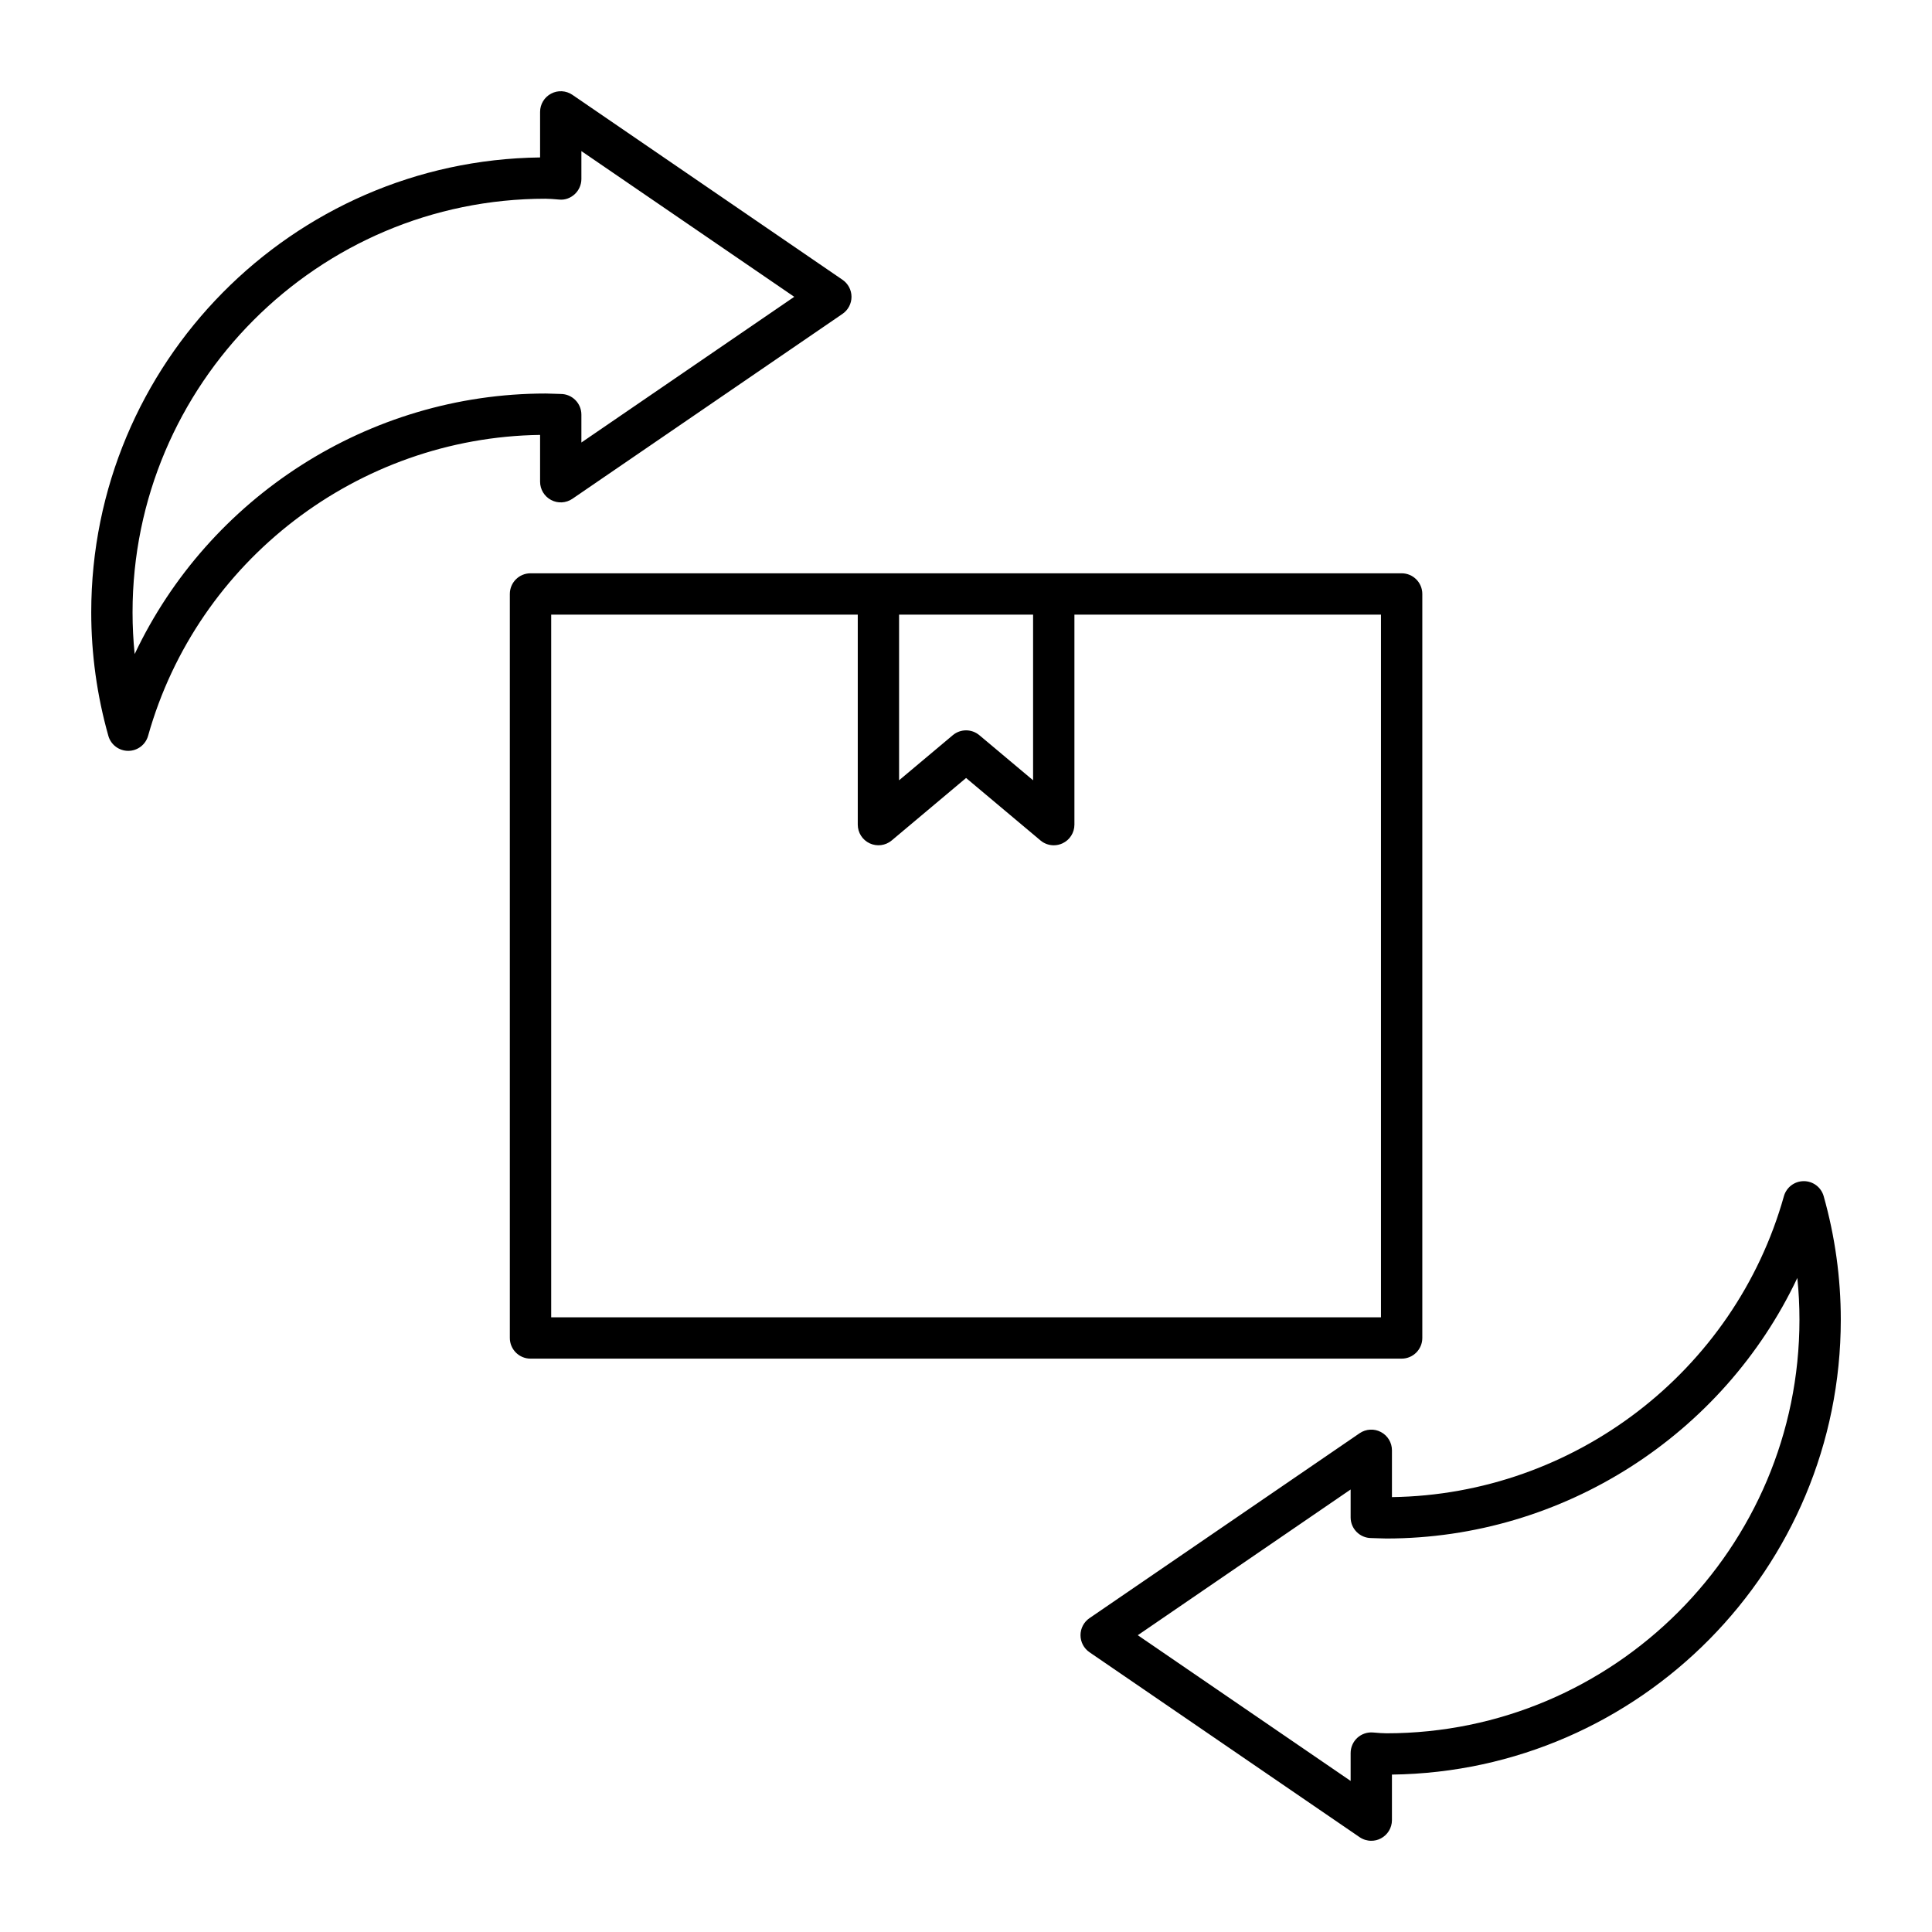
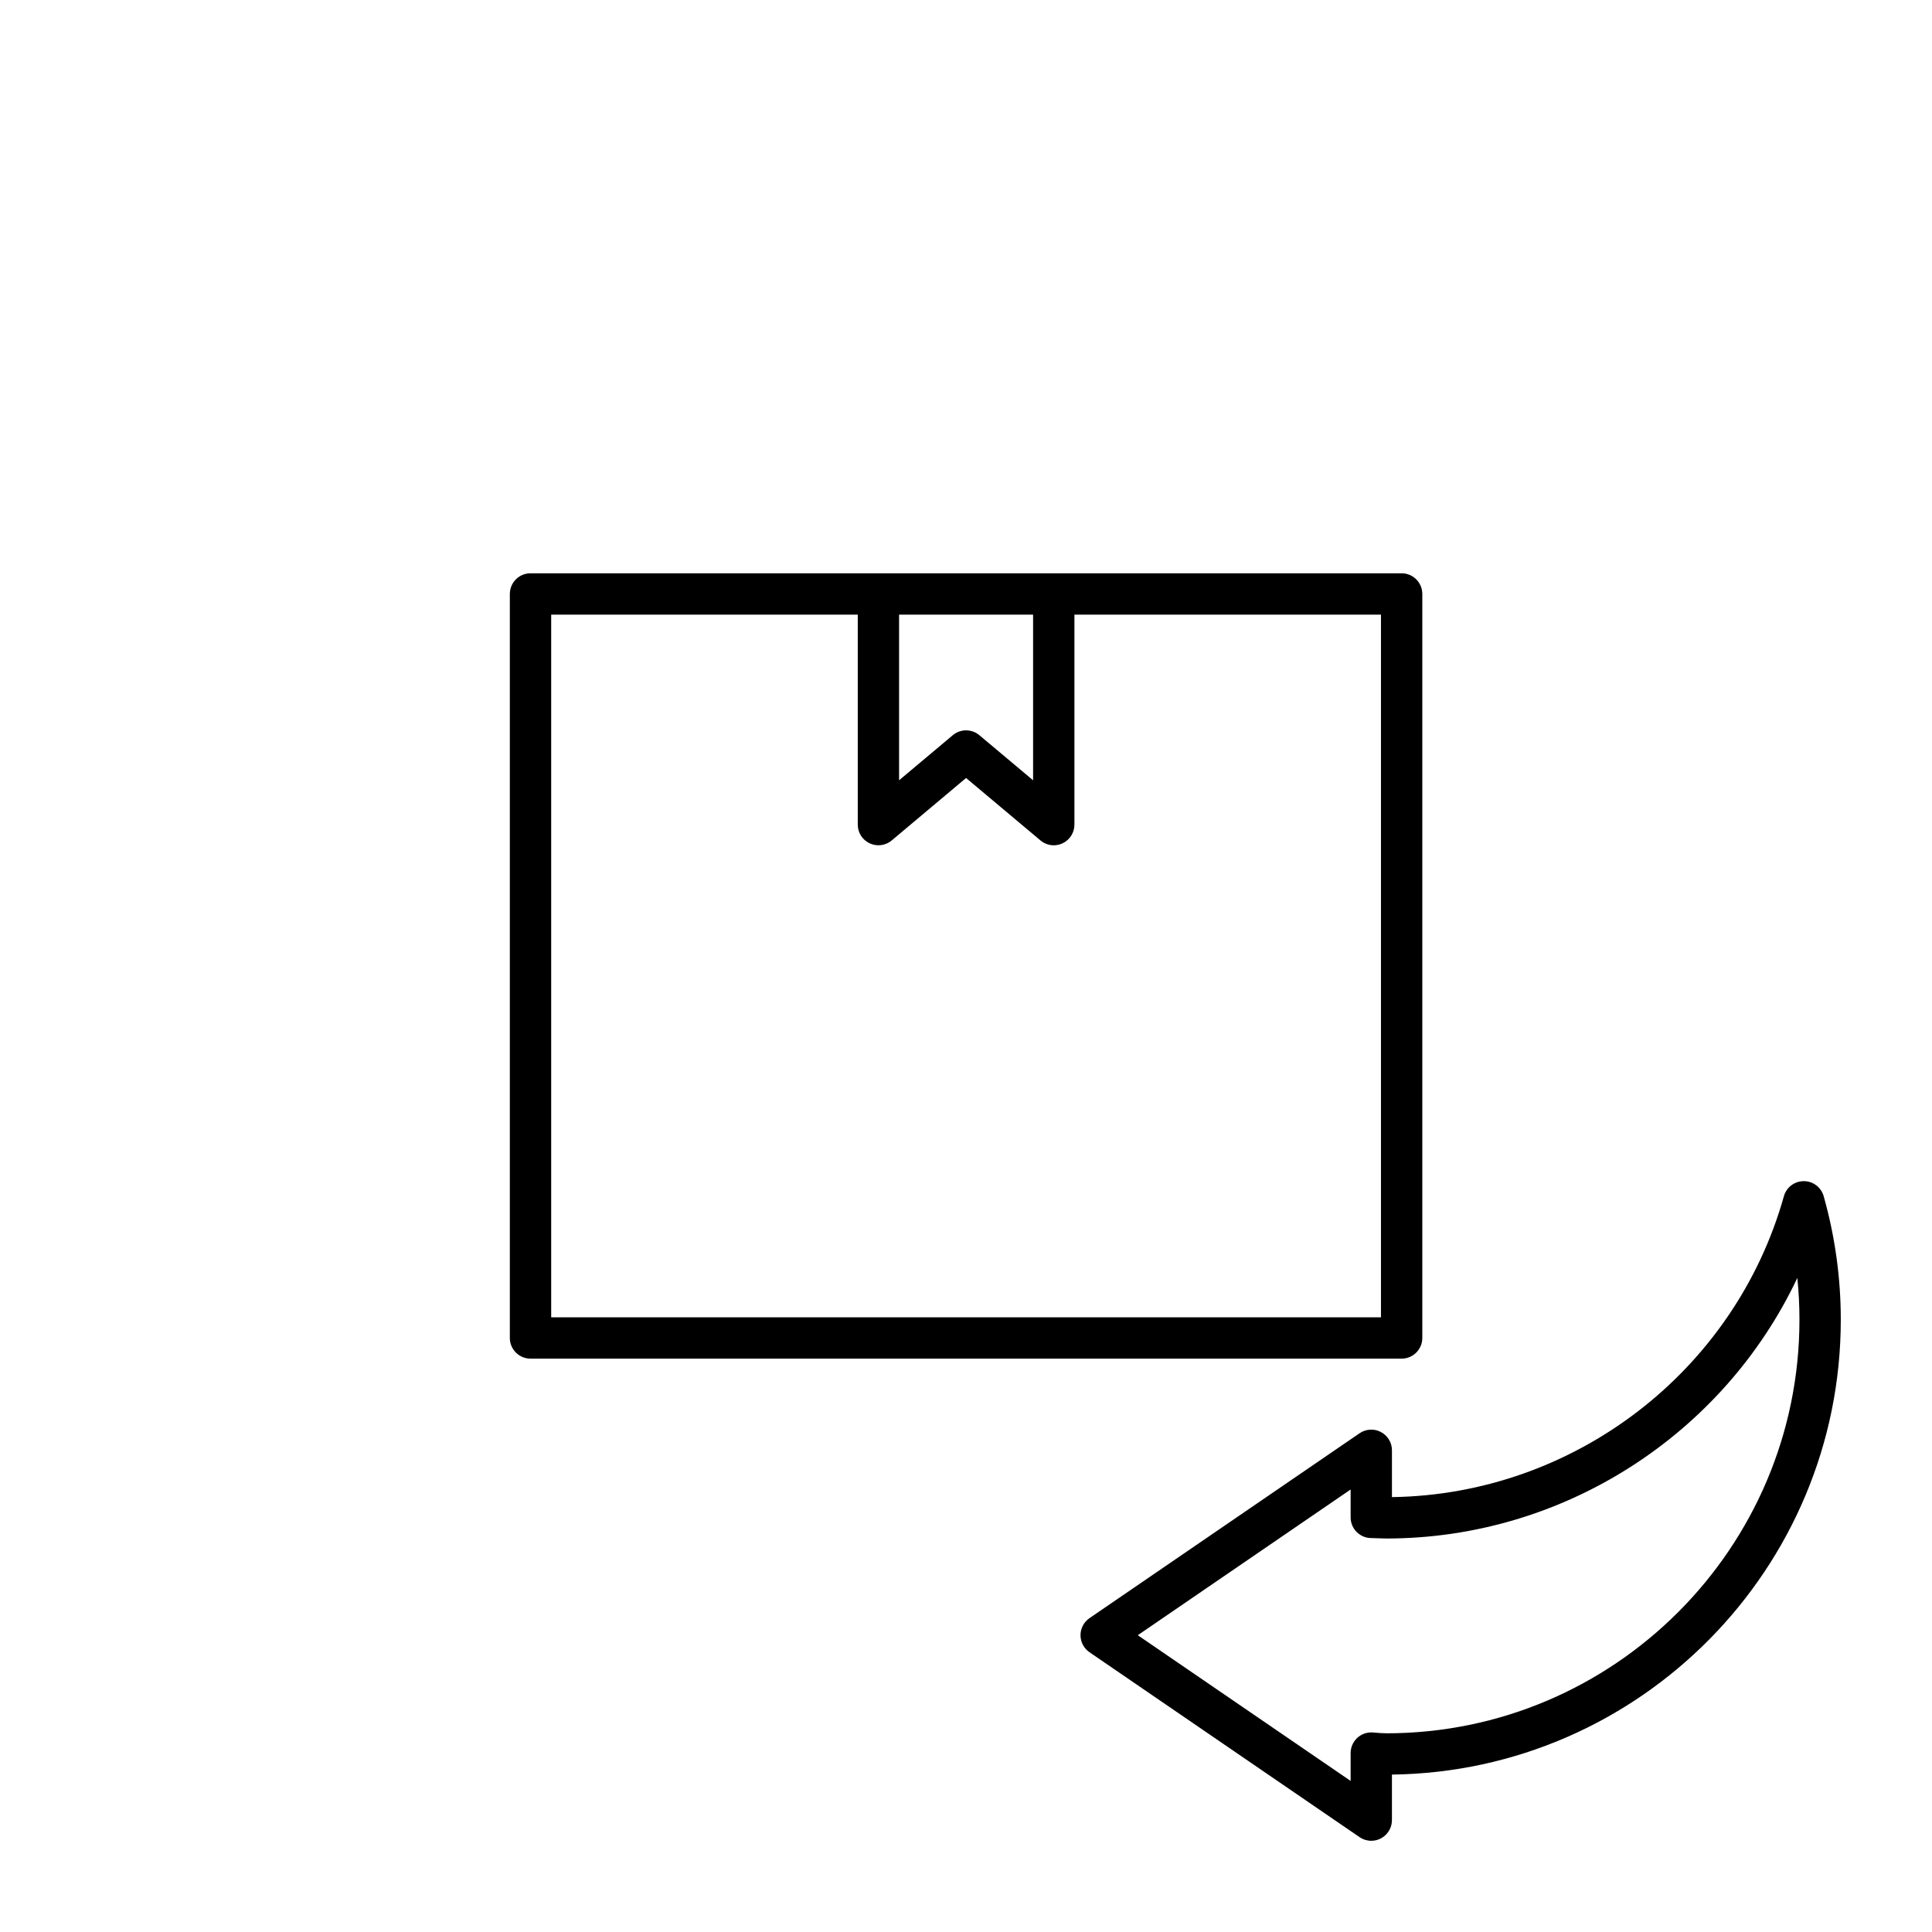
<svg xmlns="http://www.w3.org/2000/svg" fill="#000000" width="800px" height="800px" version="1.1" viewBox="144 144 512 512">
  <g>
    <path d="m284.59 295.93c-3.023 0-5.477 2.453-5.477 5.477v197.17c0 3.023 2.453 5.477 5.477 5.477h230.86c3.023 0 5.477-2.453 5.477-5.477v-197.17c0-3.023-2.453-5.477-5.477-5.477h-230.86zm133.19 10.953v43.902l-14.238-11.949c-1.02-0.855-2.266-1.285-3.523-1.285-1.254 0-2.504 0.43-3.523 1.285l-14.23 11.949v-43.902zm92.191 186.22h-219.9v-186.22h81.246v55.652c0 2.133 1.234 4.062 3.164 4.961 1.918 0.891 4.199 0.605 5.832-0.77l19.707-16.551 19.715 16.551c1.004 0.848 2.262 1.285 3.523 1.285 0.785 0 1.574-0.172 2.309-0.512 1.934-0.898 3.164-2.832 3.164-4.961v-55.652h81.238z" />
-     <path d="m172.71 339c0.664 2.359 2.816 3.984 5.269 3.984h0.008c2.453 0 4.598-1.633 5.262-3.992 13.055-46.477 55.641-79.07 103.88-79.738v12.406c0 2.031 1.125 3.894 2.922 4.84 1.789 0.957 3.973 0.828 5.648-0.32l71.574-49c1.492-1.02 2.383-2.715 2.383-4.519 0-1.805-0.891-3.5-2.383-4.519l-71.574-49.008c-1.676-1.148-3.859-1.277-5.648-0.32-1.797 0.949-2.922 2.809-2.922 4.84v12.07c-65.727 0.805-118.95 54.578-118.95 120.56 0 11.059 1.527 22.066 4.535 32.715zm115.91-142.33c0.984 0 1.969 0.086 3.535 0.215 1.547 0.172 3.031-0.391 4.156-1.426 1.121-1.043 1.762-2.504 1.762-4.027v-7.391l56.41 38.617-56.41 38.613v-7.387c0-3.023-2.453-5.477-5.477-5.477-0.633 0-1.246-0.027-1.84-0.059-0.727-0.027-1.434-0.059-2.141-0.059-46.988 0-89.336 27.586-108.93 69.051-0.371-3.668-0.559-7.356-0.559-11.055 0-60.445 49.121-109.62 109.5-109.62z" />
    <path d="m622.02 457.02h-0.008c-2.453 0-4.598 1.633-5.262 3.992-13.047 46.477-55.625 79.07-103.87 79.738v-12.406c0-2.031-1.125-3.894-2.922-4.84-1.789-0.957-3.973-0.828-5.648 0.32l-71.582 49c-1.492 1.02-2.383 2.715-2.383 4.519 0 1.805 0.891 3.5 2.383 4.519l71.582 49.008c0.926 0.633 2.012 0.957 3.094 0.957 0.879 0 1.754-0.207 2.551-0.633 1.797-0.949 2.922-2.809 2.922-4.84v-12.07c65.727-0.816 118.95-54.582 118.95-120.56 0-11.066-1.527-22.074-4.535-32.723-0.664-2.359-2.816-3.984-5.269-3.984zm-110.64 146.32c-0.977 0-1.953-0.086-3.531-0.215-1.512-0.121-3.023 0.391-4.156 1.426-1.121 1.043-1.762 2.504-1.762 4.027v7.387l-56.41-38.617 56.41-38.617v7.394c0 3.023 2.453 5.477 5.477 5.477 0.633 0 1.242 0.027 1.84 0.059 0.719 0.027 1.426 0.059 2.133 0.059 46.996 0 89.344-27.586 108.93-69.051 0.379 3.672 0.562 7.367 0.562 11.066 0 60.434-49.121 109.61-109.5 109.61z" />
  </g>
</svg>